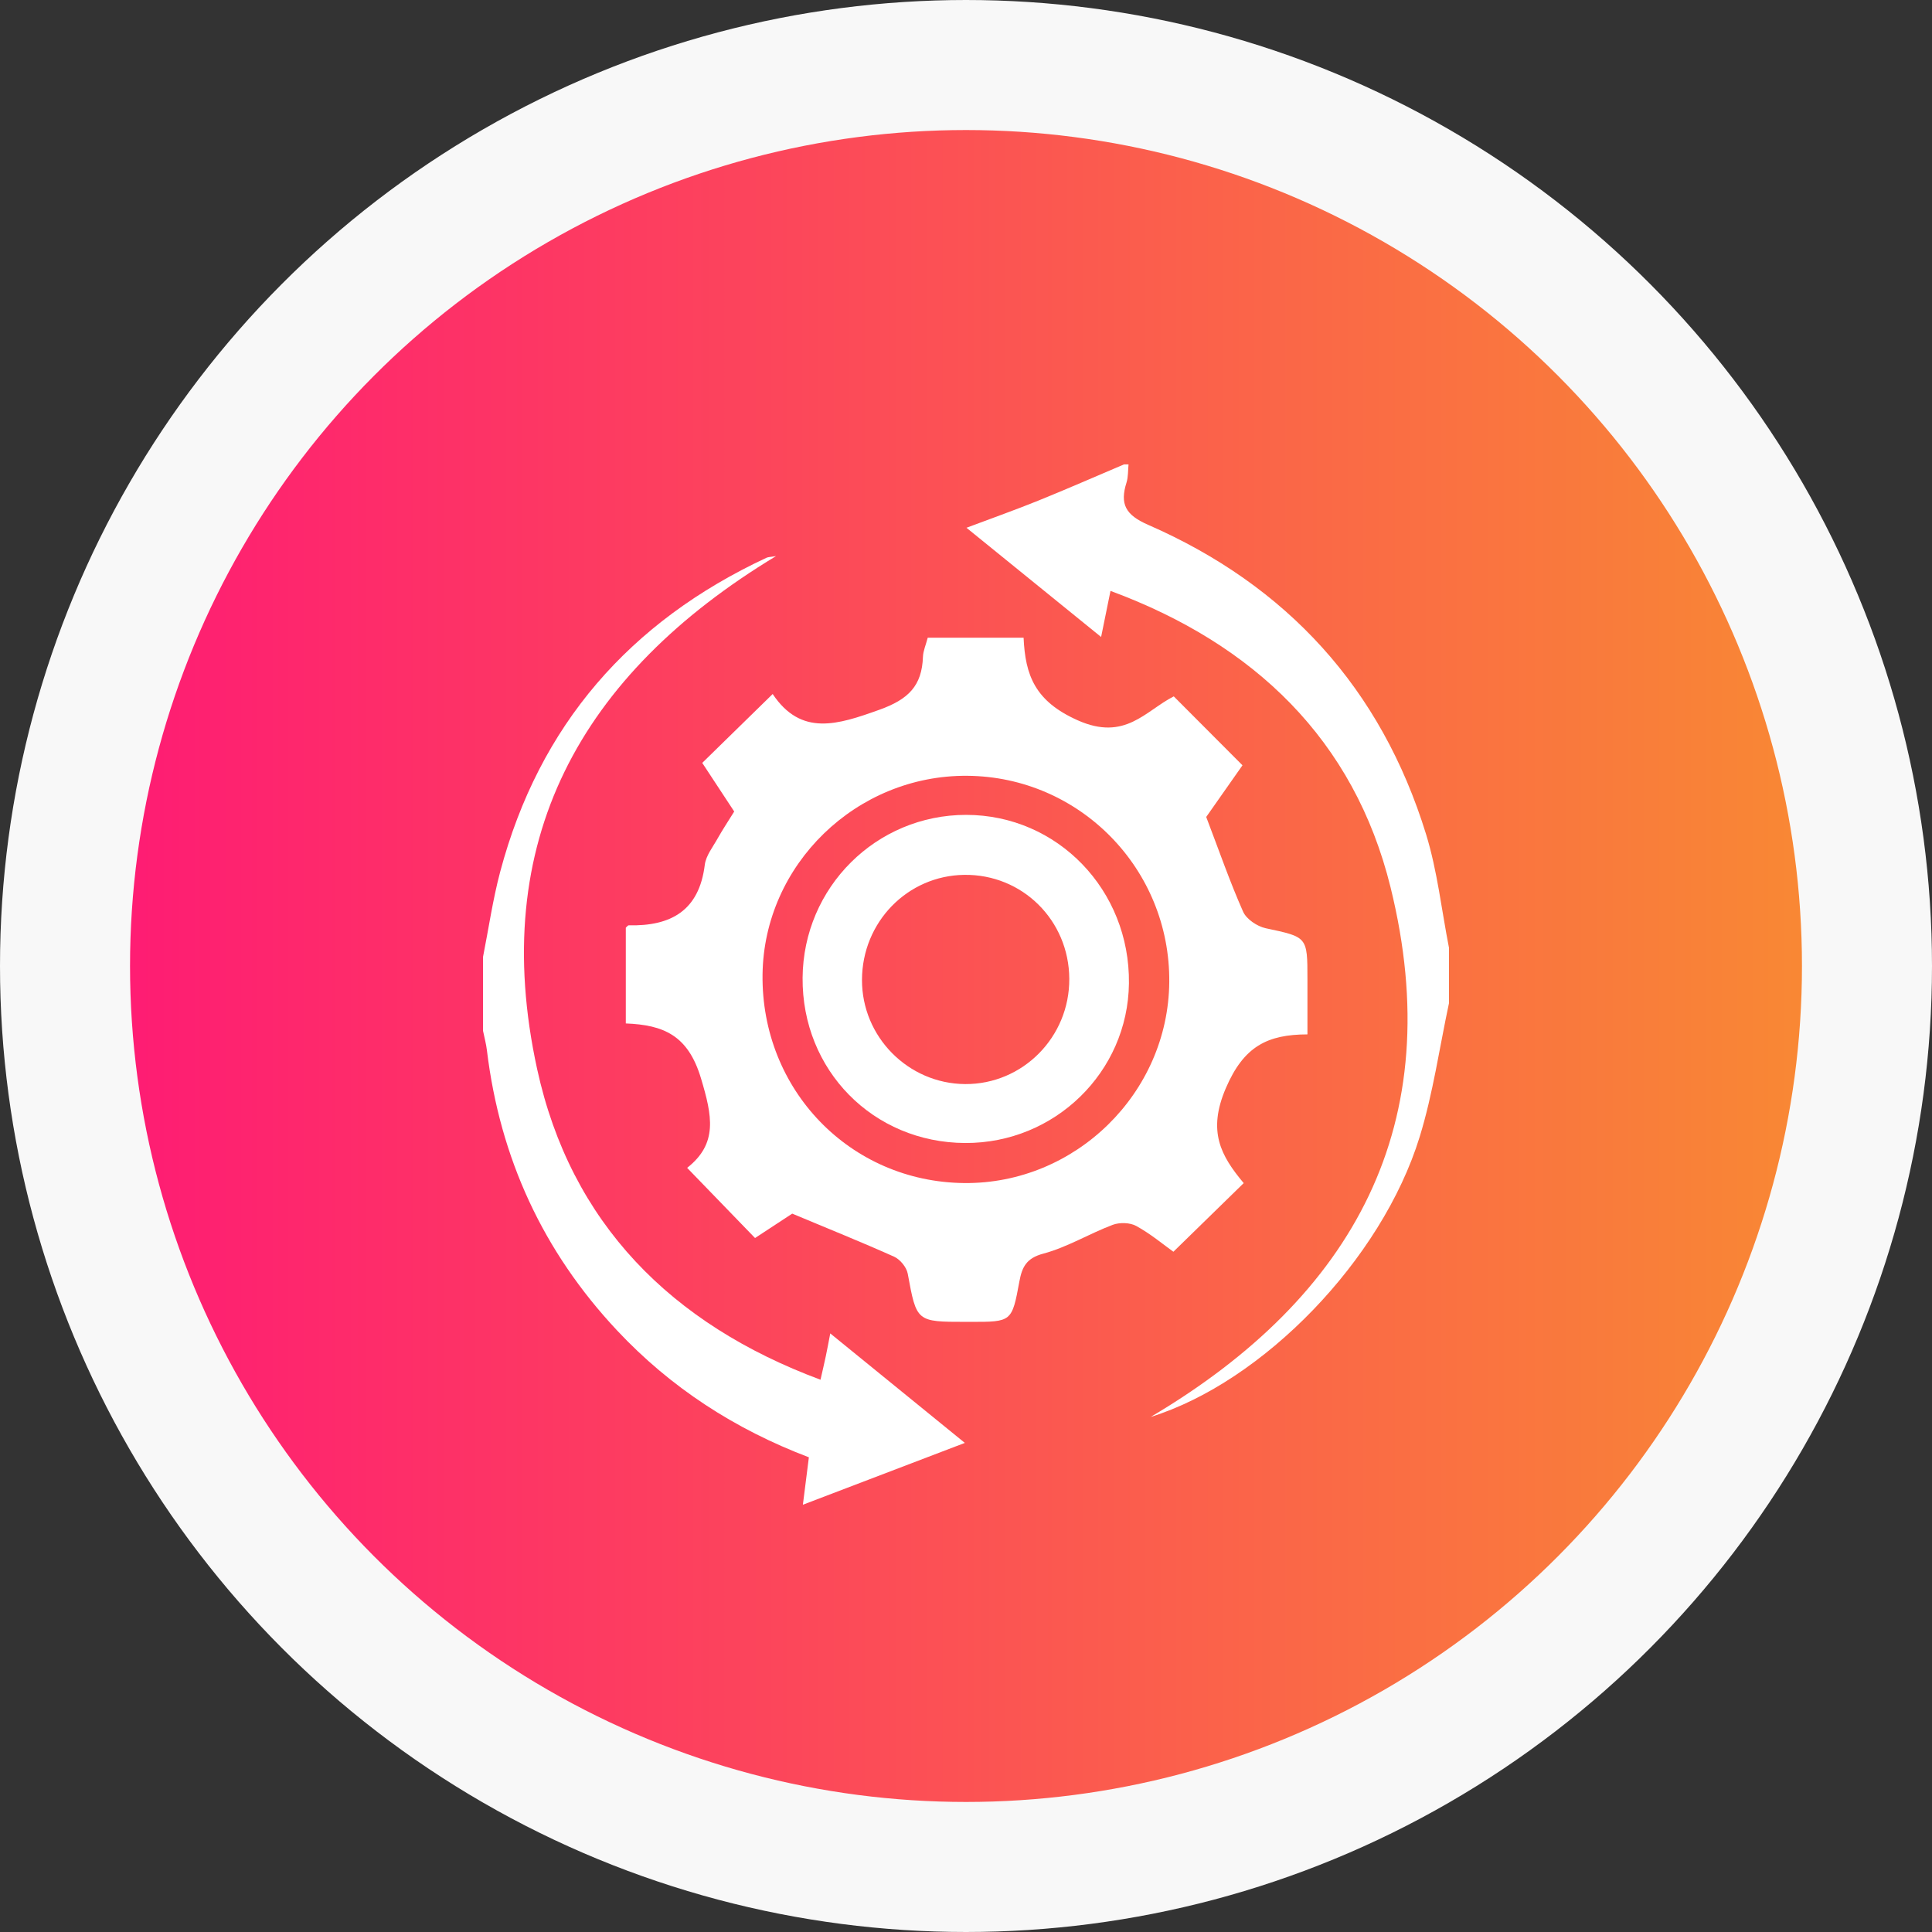
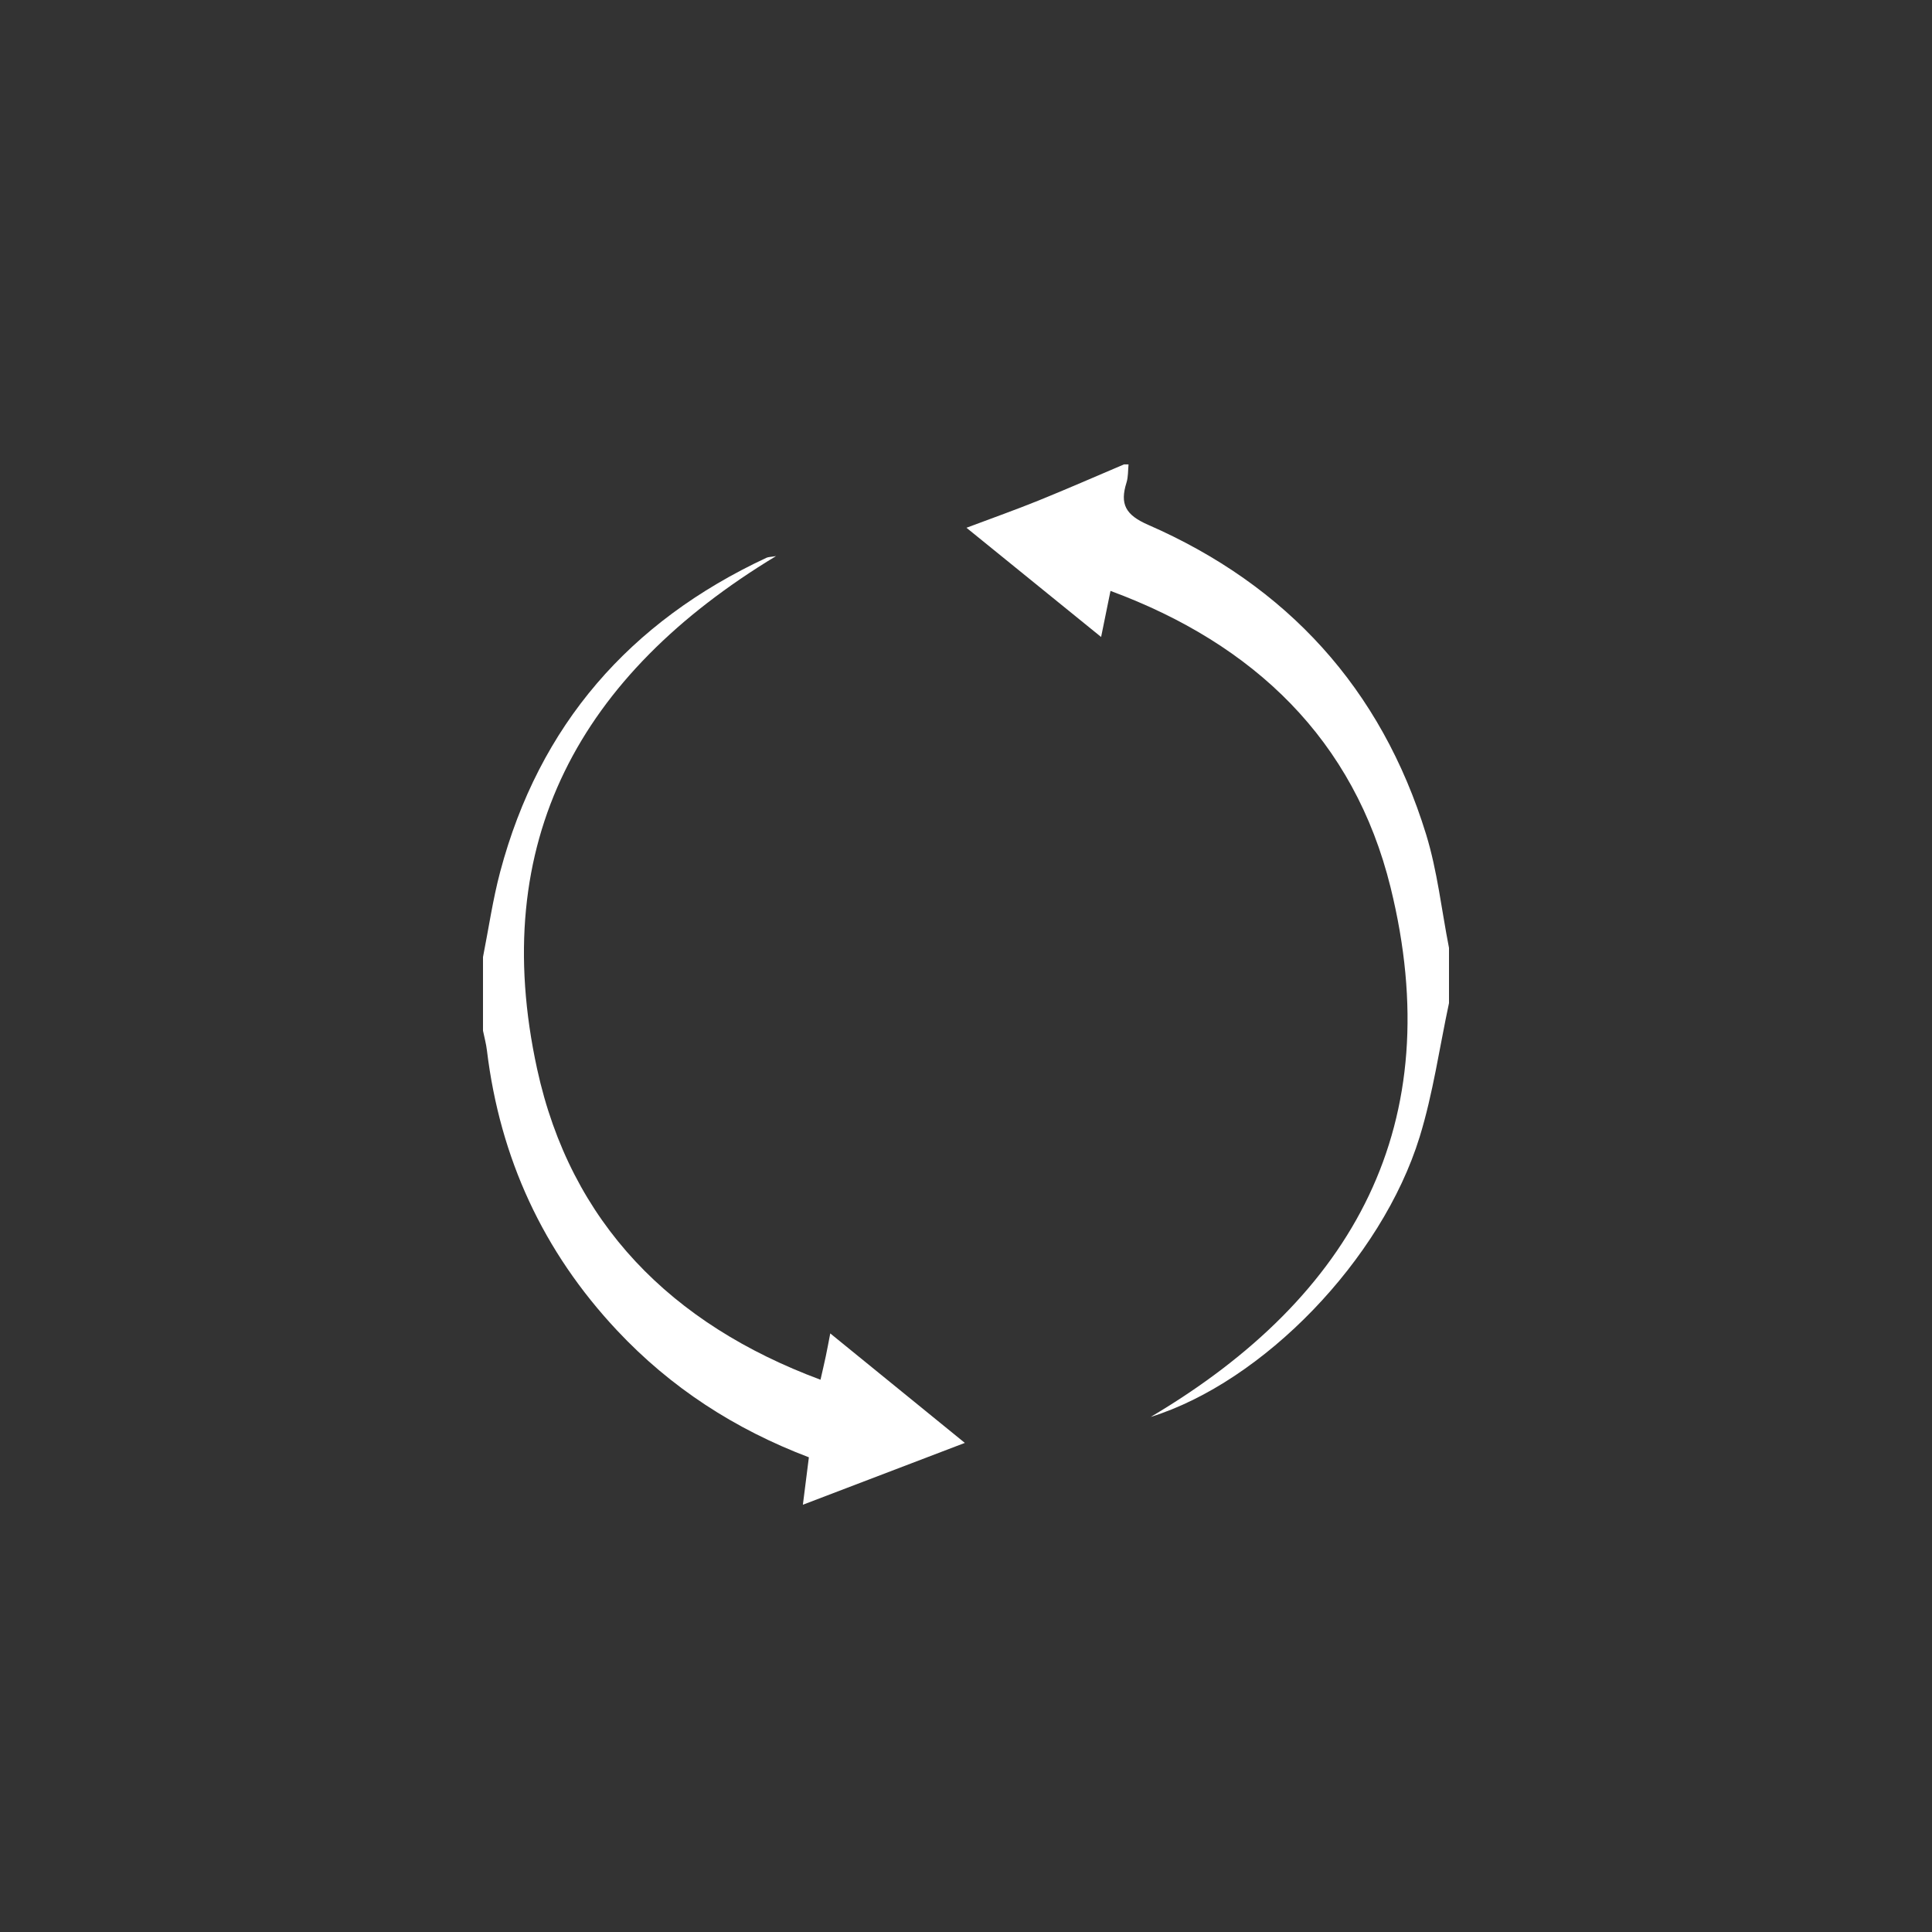
<svg xmlns="http://www.w3.org/2000/svg" width="104" height="104" viewBox="0 0 104 104" fill="none">
  <rect x="0" y="0" width="104" height="104" fill="#333333" stroke="none" />
-   <circle cx="52" cy="52" r="48.5" fill="url(#paint0_linear_3002_5)" stroke="#F8F8F8" stroke-width="7" />
  <path d="M78 53.996C77.485 56.4 77.142 58.859 76.42 61.201C74.377 67.825 67.984 74.393 61.942 76.274C72.906 69.783 77.993 60.48 74.853 47.761C72.896 39.835 67.521 34.67 59.778 31.808C59.598 32.688 59.455 33.394 59.273 34.289C56.84 32.316 54.529 30.442 52.025 28.41C53.444 27.877 54.689 27.436 55.911 26.941C57.449 26.319 58.972 25.649 60.502 25C60.584 25 60.667 25 60.749 25C60.717 25.327 60.736 25.669 60.64 25.977C60.273 27.141 60.591 27.721 61.799 28.249C69.271 31.513 74.345 37.054 76.765 44.906C77.374 46.883 77.598 48.98 78 51.025C78 52.014 78 53.005 78 53.996Z" fill="white" />
  <path d="M26 51.518C26.303 49.989 26.525 48.435 26.924 46.933C29.029 39.017 33.908 33.456 41.257 30.026C41.358 29.979 41.487 29.984 41.775 29.934C31.225 36.311 26.246 45.307 28.913 57.543C30.722 65.84 36.129 71.282 44.168 74.271C44.279 73.778 44.373 73.389 44.454 73C44.528 72.651 44.592 72.301 44.693 71.778C47.175 73.796 49.518 75.701 51.938 77.672C48.986 78.799 46.164 79.875 43.219 81C43.333 80.103 43.434 79.302 43.542 78.447C39.55 76.931 36.102 74.695 33.214 71.615C29.231 67.367 26.914 62.338 26.212 56.549C26.17 56.187 26.072 55.838 26 55.483C26 54.162 26 52.839 26 51.518Z" fill="white" />
-   <path d="M42.645 65.33C42.145 65.657 41.398 66.147 40.644 66.643C39.451 65.409 38.283 64.204 36.989 62.866C38.653 61.558 38.34 60.071 37.736 58.053C37.041 55.726 35.72 55.173 33.687 55.092C33.687 53.297 33.687 51.627 33.687 49.939C33.731 49.902 33.793 49.808 33.849 49.81C36.107 49.86 37.632 49.03 37.938 46.559C37.999 46.058 38.377 45.592 38.635 45.126C38.897 44.66 39.195 44.214 39.523 43.684C38.958 42.824 38.377 41.939 37.802 41.067C39.049 39.848 40.252 38.673 41.593 37.359C43.133 39.657 45.097 39.01 47.342 38.205C48.897 37.647 49.629 36.923 49.683 35.352C49.696 35.032 49.839 34.718 49.94 34.328C51.62 34.328 53.282 34.328 55.1 34.328C55.191 36.358 55.716 37.751 58.016 38.775C60.566 39.91 61.648 38.269 63.184 37.486C64.413 38.718 65.616 39.927 66.883 41.196C66.24 42.113 65.51 43.151 64.931 43.977C65.626 45.798 66.203 47.466 66.915 49.072C67.095 49.481 67.674 49.867 68.132 49.967C70.373 50.447 70.38 50.41 70.38 52.71C70.38 53.652 70.38 54.594 70.38 55.681C68.228 55.687 66.954 56.321 65.988 58.574C64.988 60.903 65.717 62.214 66.949 63.687C65.683 64.923 64.485 66.093 63.164 67.382C62.627 66.998 61.939 66.42 61.168 65.996C60.828 65.808 60.266 65.793 59.894 65.934C58.634 66.41 57.451 67.139 56.163 67.483C55.248 67.726 55.017 68.207 54.874 68.98C54.472 71.159 54.462 71.159 52.239 71.156C52.158 71.156 52.074 71.156 51.993 71.156C49.321 71.156 49.341 71.151 48.863 68.559C48.799 68.214 48.454 67.796 48.133 67.649C46.386 66.866 44.609 66.152 42.645 65.33ZM51.904 63.684C57.89 63.743 62.888 58.846 62.942 52.866C62.996 46.777 58.129 41.808 52.064 41.761C46.095 41.716 41.124 46.541 41.048 52.455C40.969 58.668 45.763 63.624 51.904 63.684Z" fill="white" />
-   <path d="M43.204 52.631C43.244 47.763 47.167 43.862 52.012 43.865C56.926 43.87 60.83 47.912 60.771 52.933C60.717 57.709 56.779 61.55 51.956 61.528C47 61.508 43.163 57.607 43.204 52.631ZM57.56 52.685C57.543 49.538 55.029 47.052 51.906 47.094C48.848 47.134 46.408 49.639 46.401 52.747C46.393 55.813 48.887 58.333 51.951 58.356C55.053 58.376 57.58 55.825 57.56 52.685Z" fill="white" />
  <defs>
    <linearGradient id="paint0_linear_3002_5" x1="0" y1="78.872" x2="105.677" y2="78.872" gradientUnits="userSpaceOnUse">
      <stop stop-color="#FF1478" />
      <stop offset="1" stop-color="#F8922E" />
    </linearGradient>
  </defs>
</svg>